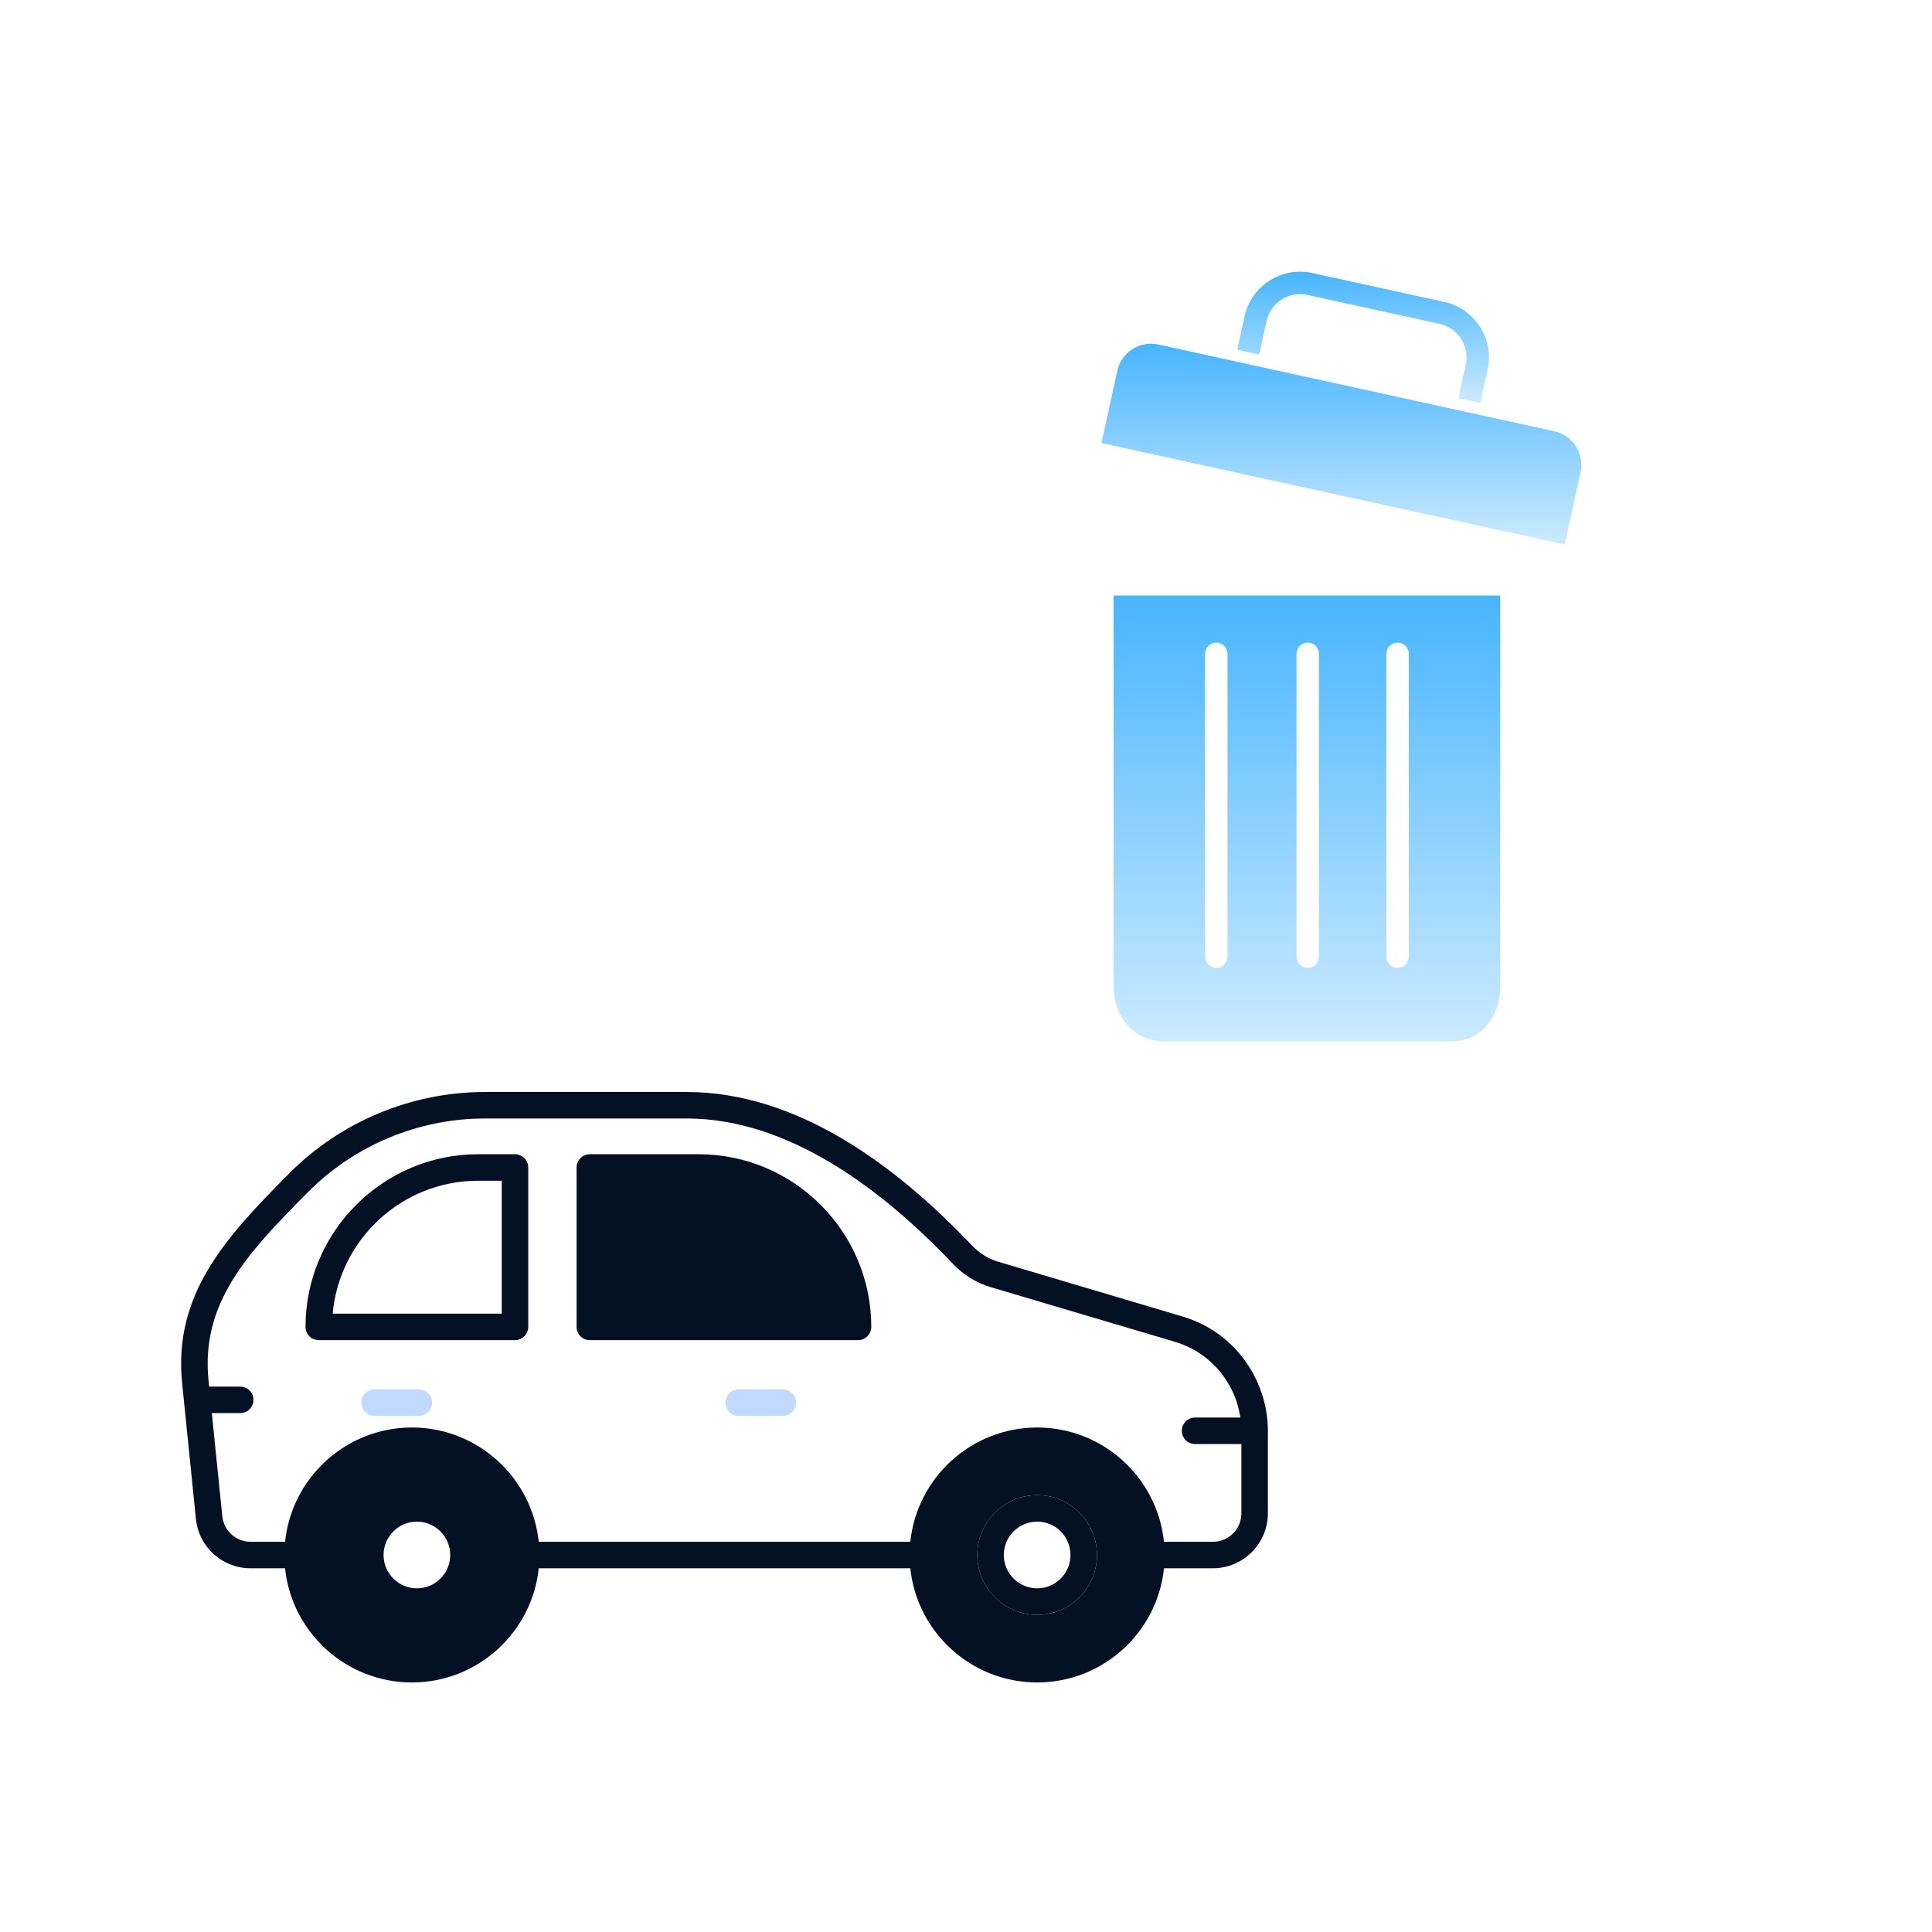
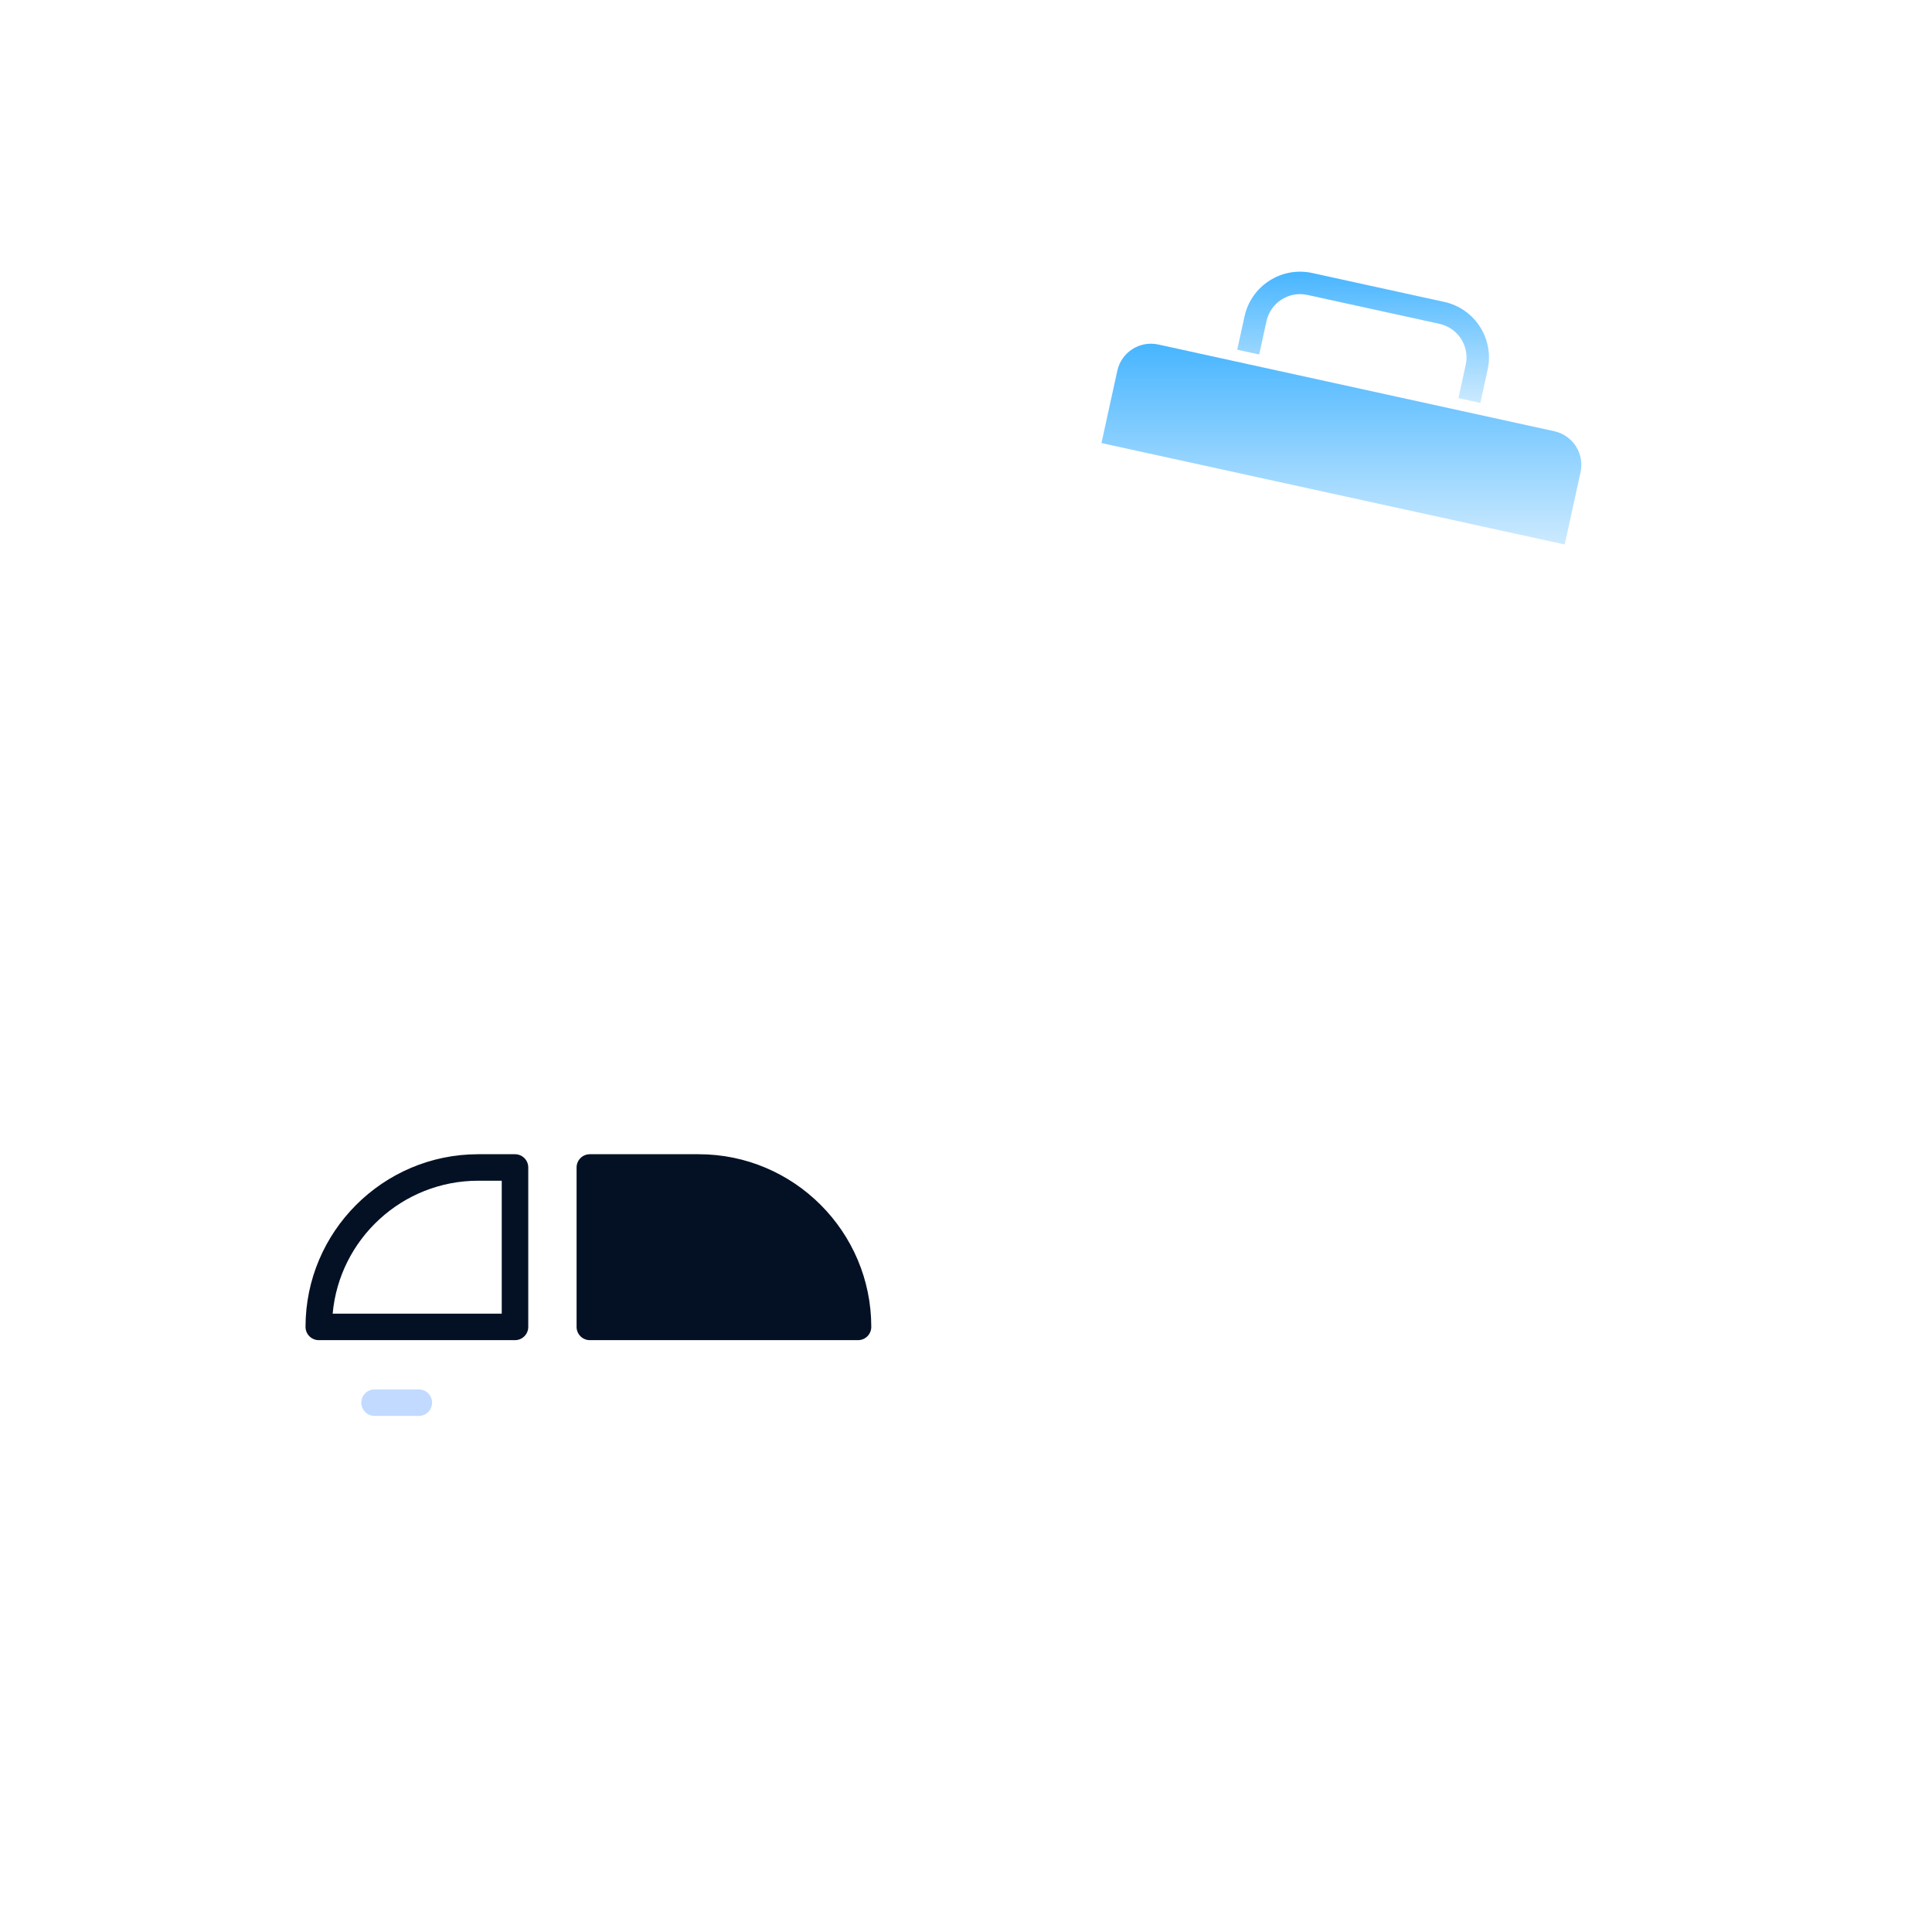
<svg xmlns="http://www.w3.org/2000/svg" width="80" height="80" viewBox="0 0 80 80" fill="none">
  <g clip-path="url(#clip0_3001_3693)">
    <path d="M51.533 13.101L51.231 14.48L52.14 14.679L52.442 13.3C52.61 12.531 53.37 12.044 54.139 12.213L59.605 13.409C60.374 13.578 60.861 14.338 60.692 15.107L60.39 16.485L61.298 16.685L61.6 15.306C61.879 14.035 61.074 12.78 59.803 12.501L54.338 11.305C53.067 11.026 51.812 11.831 51.533 13.101L51.533 13.101Z" fill="url(#paint0_linear_3001_3693)" />
    <path d="M65.447 19.553C65.615 18.785 65.128 18.025 64.359 17.856L47.962 14.265C47.193 14.097 46.433 14.584 46.265 15.353L45.609 18.346L64.791 22.546L65.447 19.553Z" fill="url(#paint1_linear_3001_3693)" />
-     <path d="M48.186 43.125H60.107C61.279 43.125 62.121 42.142 62.121 40.862V24.66H46.113V40.862C46.113 42.142 47.014 43.125 48.186 43.125ZM57.405 27.076C57.405 26.819 57.613 26.61 57.87 26.61C58.127 26.61 58.335 26.819 58.335 27.076V39.614C58.335 39.871 58.127 40.079 57.87 40.079C57.613 40.079 57.405 39.871 57.405 39.614V27.076ZM53.685 27.076C53.685 26.819 53.893 26.61 54.15 26.61C54.407 26.61 54.615 26.819 54.615 27.076V39.614C54.615 39.871 54.407 40.079 54.15 40.079C53.893 40.079 53.685 39.871 53.685 39.614V27.076ZM49.899 27.076C49.899 26.819 50.107 26.61 50.364 26.61C50.621 26.61 50.829 26.819 50.829 27.076V39.614C50.829 39.871 50.621 40.079 50.364 40.079C50.107 40.079 49.899 39.871 49.899 39.614V27.076Z" fill="url(#paint2_linear_3001_3693)" />
  </g>
  <path d="M21.325 47.794H19.802C15.86 47.794 12.651 51.002 12.651 54.944C12.651 55.247 12.897 55.493 13.2 55.493H21.325C21.628 55.493 21.874 55.247 21.874 54.944V48.342C21.874 48.039 21.628 47.794 21.325 47.794ZM20.776 54.395H13.775C14.052 51.314 16.65 48.891 19.802 48.891H20.776V54.395Z" fill="#041125" />
  <path d="M36.078 54.944C36.078 55.247 35.832 55.493 35.529 55.493H24.424C24.121 55.493 23.875 55.247 23.875 54.944V48.342C23.875 48.039 24.121 47.794 24.424 47.794H28.932C32.869 47.794 36.078 51.002 36.078 54.944Z" fill="#041125" />
-   <path d="M32.417 57.533H30.584C30.281 57.533 30.035 57.779 30.035 58.082C30.035 58.385 30.281 58.63 30.584 58.63H32.417C32.721 58.63 32.966 58.385 32.966 58.082C32.966 57.779 32.721 57.533 32.417 57.533Z" fill="#C2DAFF" />
-   <path d="M42.948 61.91C41.578 61.91 40.468 63.021 40.468 64.391C40.468 65.756 41.578 66.866 42.948 66.866C44.313 66.866 45.424 65.756 45.424 64.391C45.424 63.021 44.313 61.91 42.948 61.91ZM42.948 65.769C42.184 65.769 41.565 65.15 41.565 64.391C41.565 63.627 42.184 63.008 42.948 63.008C43.707 63.008 44.326 63.627 44.326 64.391C44.326 65.15 43.707 65.769 42.948 65.769Z" fill="#041125" />
-   <path d="M51.899 56.893C51.271 55.734 50.231 54.887 48.966 54.514L41.333 52.245C40.925 52.126 40.547 51.889 40.235 51.56C37.093 48.25 33.006 45.217 28.436 45.217H20.074C17.058 45.217 14.117 46.437 12.002 48.562C9.346 51.231 7.169 53.575 7.542 57.279L8.112 62.894C8.231 64.061 9.205 64.939 10.373 64.939H11.804C12.076 67.591 14.328 69.667 17.054 69.667C19.784 69.667 22.032 67.591 22.308 64.939H37.694C37.971 67.591 40.218 69.667 42.948 69.667C45.674 69.667 47.926 67.591 48.198 64.939H50.226C51.477 64.939 52.5 63.917 52.5 62.666V59.246C52.5 58.425 52.289 57.613 51.899 56.893ZM17.265 65.769C16.501 65.769 15.882 65.15 15.882 64.391C15.882 63.627 16.501 63.008 17.265 63.008C18.024 63.008 18.643 63.627 18.643 64.391C18.643 65.15 18.024 65.769 17.265 65.769ZM42.948 66.866C41.579 66.866 40.468 65.756 40.468 64.391C40.468 63.021 41.579 61.91 42.948 61.91C44.313 61.91 45.424 63.021 45.424 64.391C45.424 65.756 44.313 66.866 42.948 66.866ZM51.403 62.665C51.403 63.315 50.876 63.842 50.226 63.842H48.198C47.922 61.186 45.674 59.11 42.948 59.11C40.222 59.11 37.97 61.186 37.694 63.842H22.308C22.032 61.186 19.78 59.11 17.054 59.11C14.328 59.11 12.081 61.186 11.804 63.842H10.373C9.772 63.842 9.267 63.385 9.205 62.784L8.771 58.513H9.947C10.25 58.513 10.496 58.267 10.496 57.964C10.496 57.661 10.25 57.416 9.947 57.416H8.661L8.635 57.165C8.31 53.948 10.232 51.898 12.778 49.339C14.692 47.416 17.348 46.314 20.074 46.314H28.436C32.655 46.314 36.539 49.26 39.441 52.315C39.884 52.785 40.429 53.123 41.021 53.298L48.655 55.563C49.638 55.857 50.446 56.516 50.933 57.416C51.152 57.815 51.293 58.25 51.359 58.697H49.484C49.181 58.697 48.936 58.943 48.936 59.246C48.936 59.549 49.181 59.795 49.484 59.795H51.403V62.665Z" fill="#041125" />
  <path d="M17.343 57.533H15.51C15.207 57.533 14.961 57.779 14.961 58.082C14.961 58.385 15.207 58.63 15.51 58.63H17.343C17.646 58.63 17.892 58.385 17.892 58.082C17.892 57.779 17.646 57.533 17.343 57.533Z" fill="#C2DAFF" />
  <defs>
    <linearGradient id="paint0_linear_3001_3693" x1="56.444" y1="11.249" x2="56.444" y2="16.685" gradientUnits="userSpaceOnUse">
      <stop stop-color="#47B5FF" />
      <stop offset="1" stop-color="#CCEAFF" />
    </linearGradient>
    <linearGradient id="paint1_linear_3001_3693" x1="55.545" y1="14.232" x2="55.545" y2="22.546" gradientUnits="userSpaceOnUse">
      <stop stop-color="#47B5FF" />
      <stop offset="1" stop-color="#CCEAFF" />
    </linearGradient>
    <linearGradient id="paint2_linear_3001_3693" x1="54.117" y1="24.66" x2="54.117" y2="43.125" gradientUnits="userSpaceOnUse">
      <stop stop-color="#47B5FF" />
      <stop offset="1" stop-color="#CCEAFF" />
    </linearGradient>
    <clipPath id="clip0_3001_3693">
      <rect width="37.5" height="37.5" fill="white" transform="translate(35 11.25)" />
    </clipPath>
  </defs>
</svg>